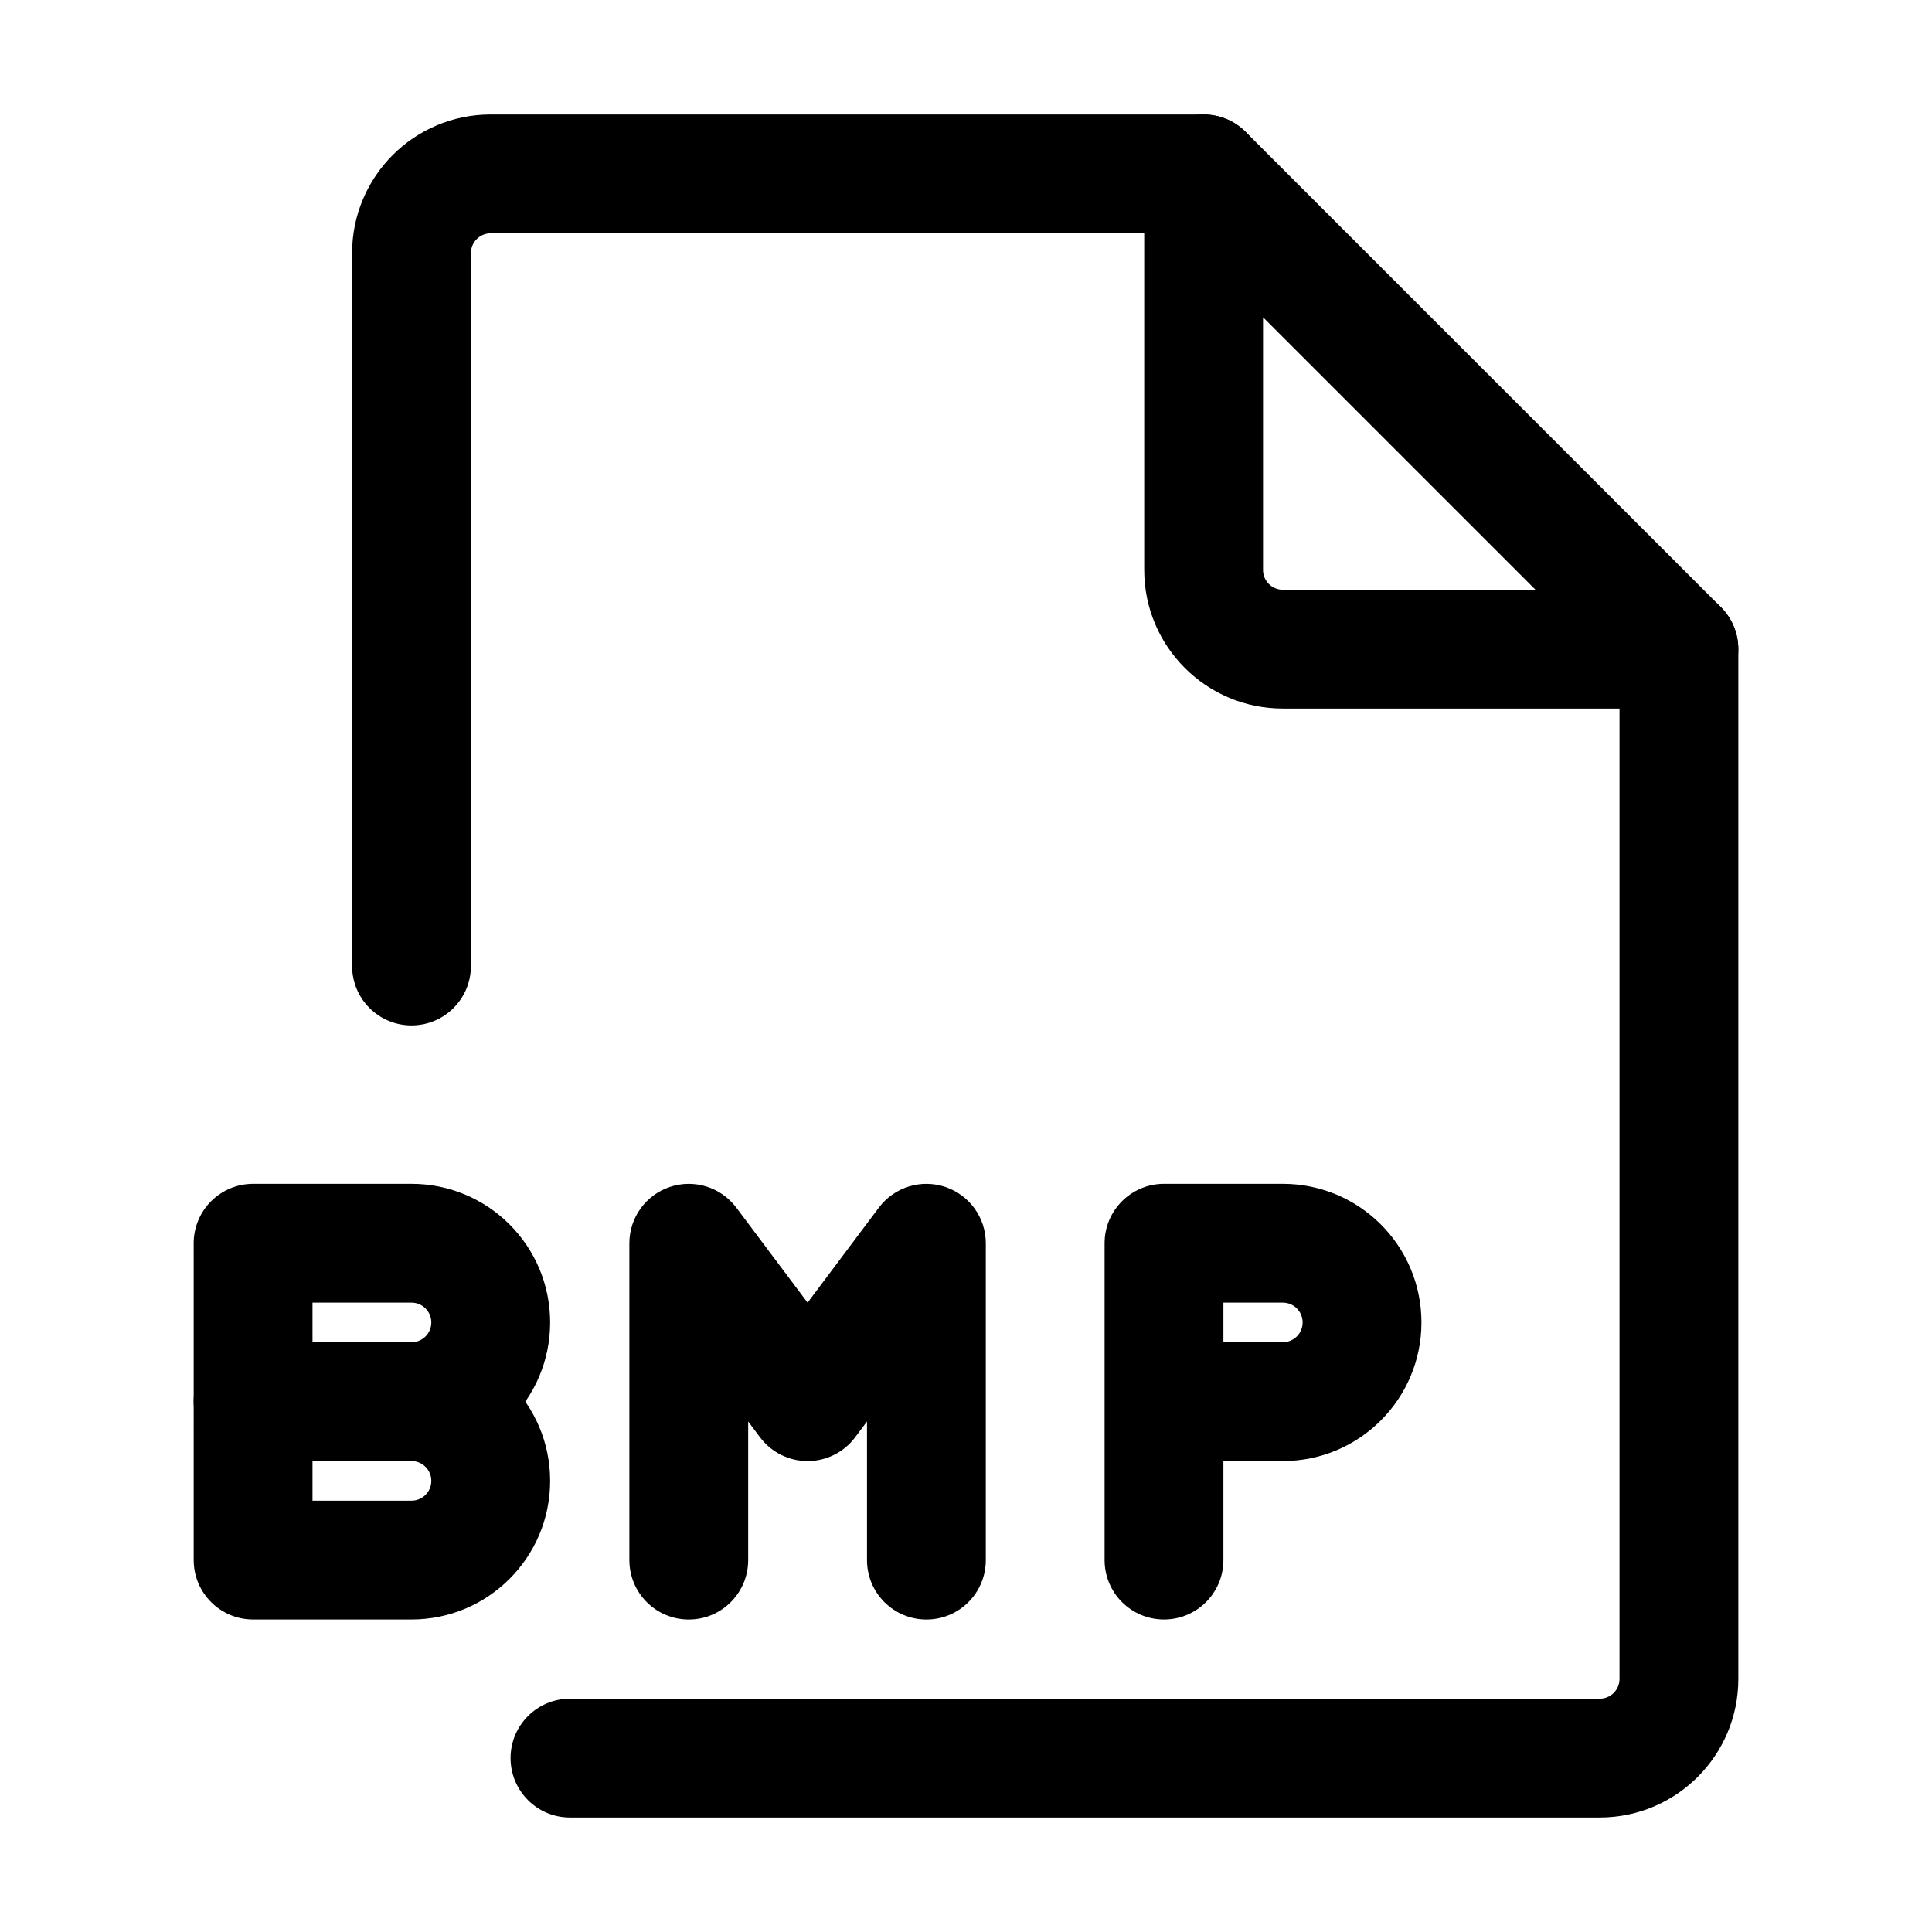
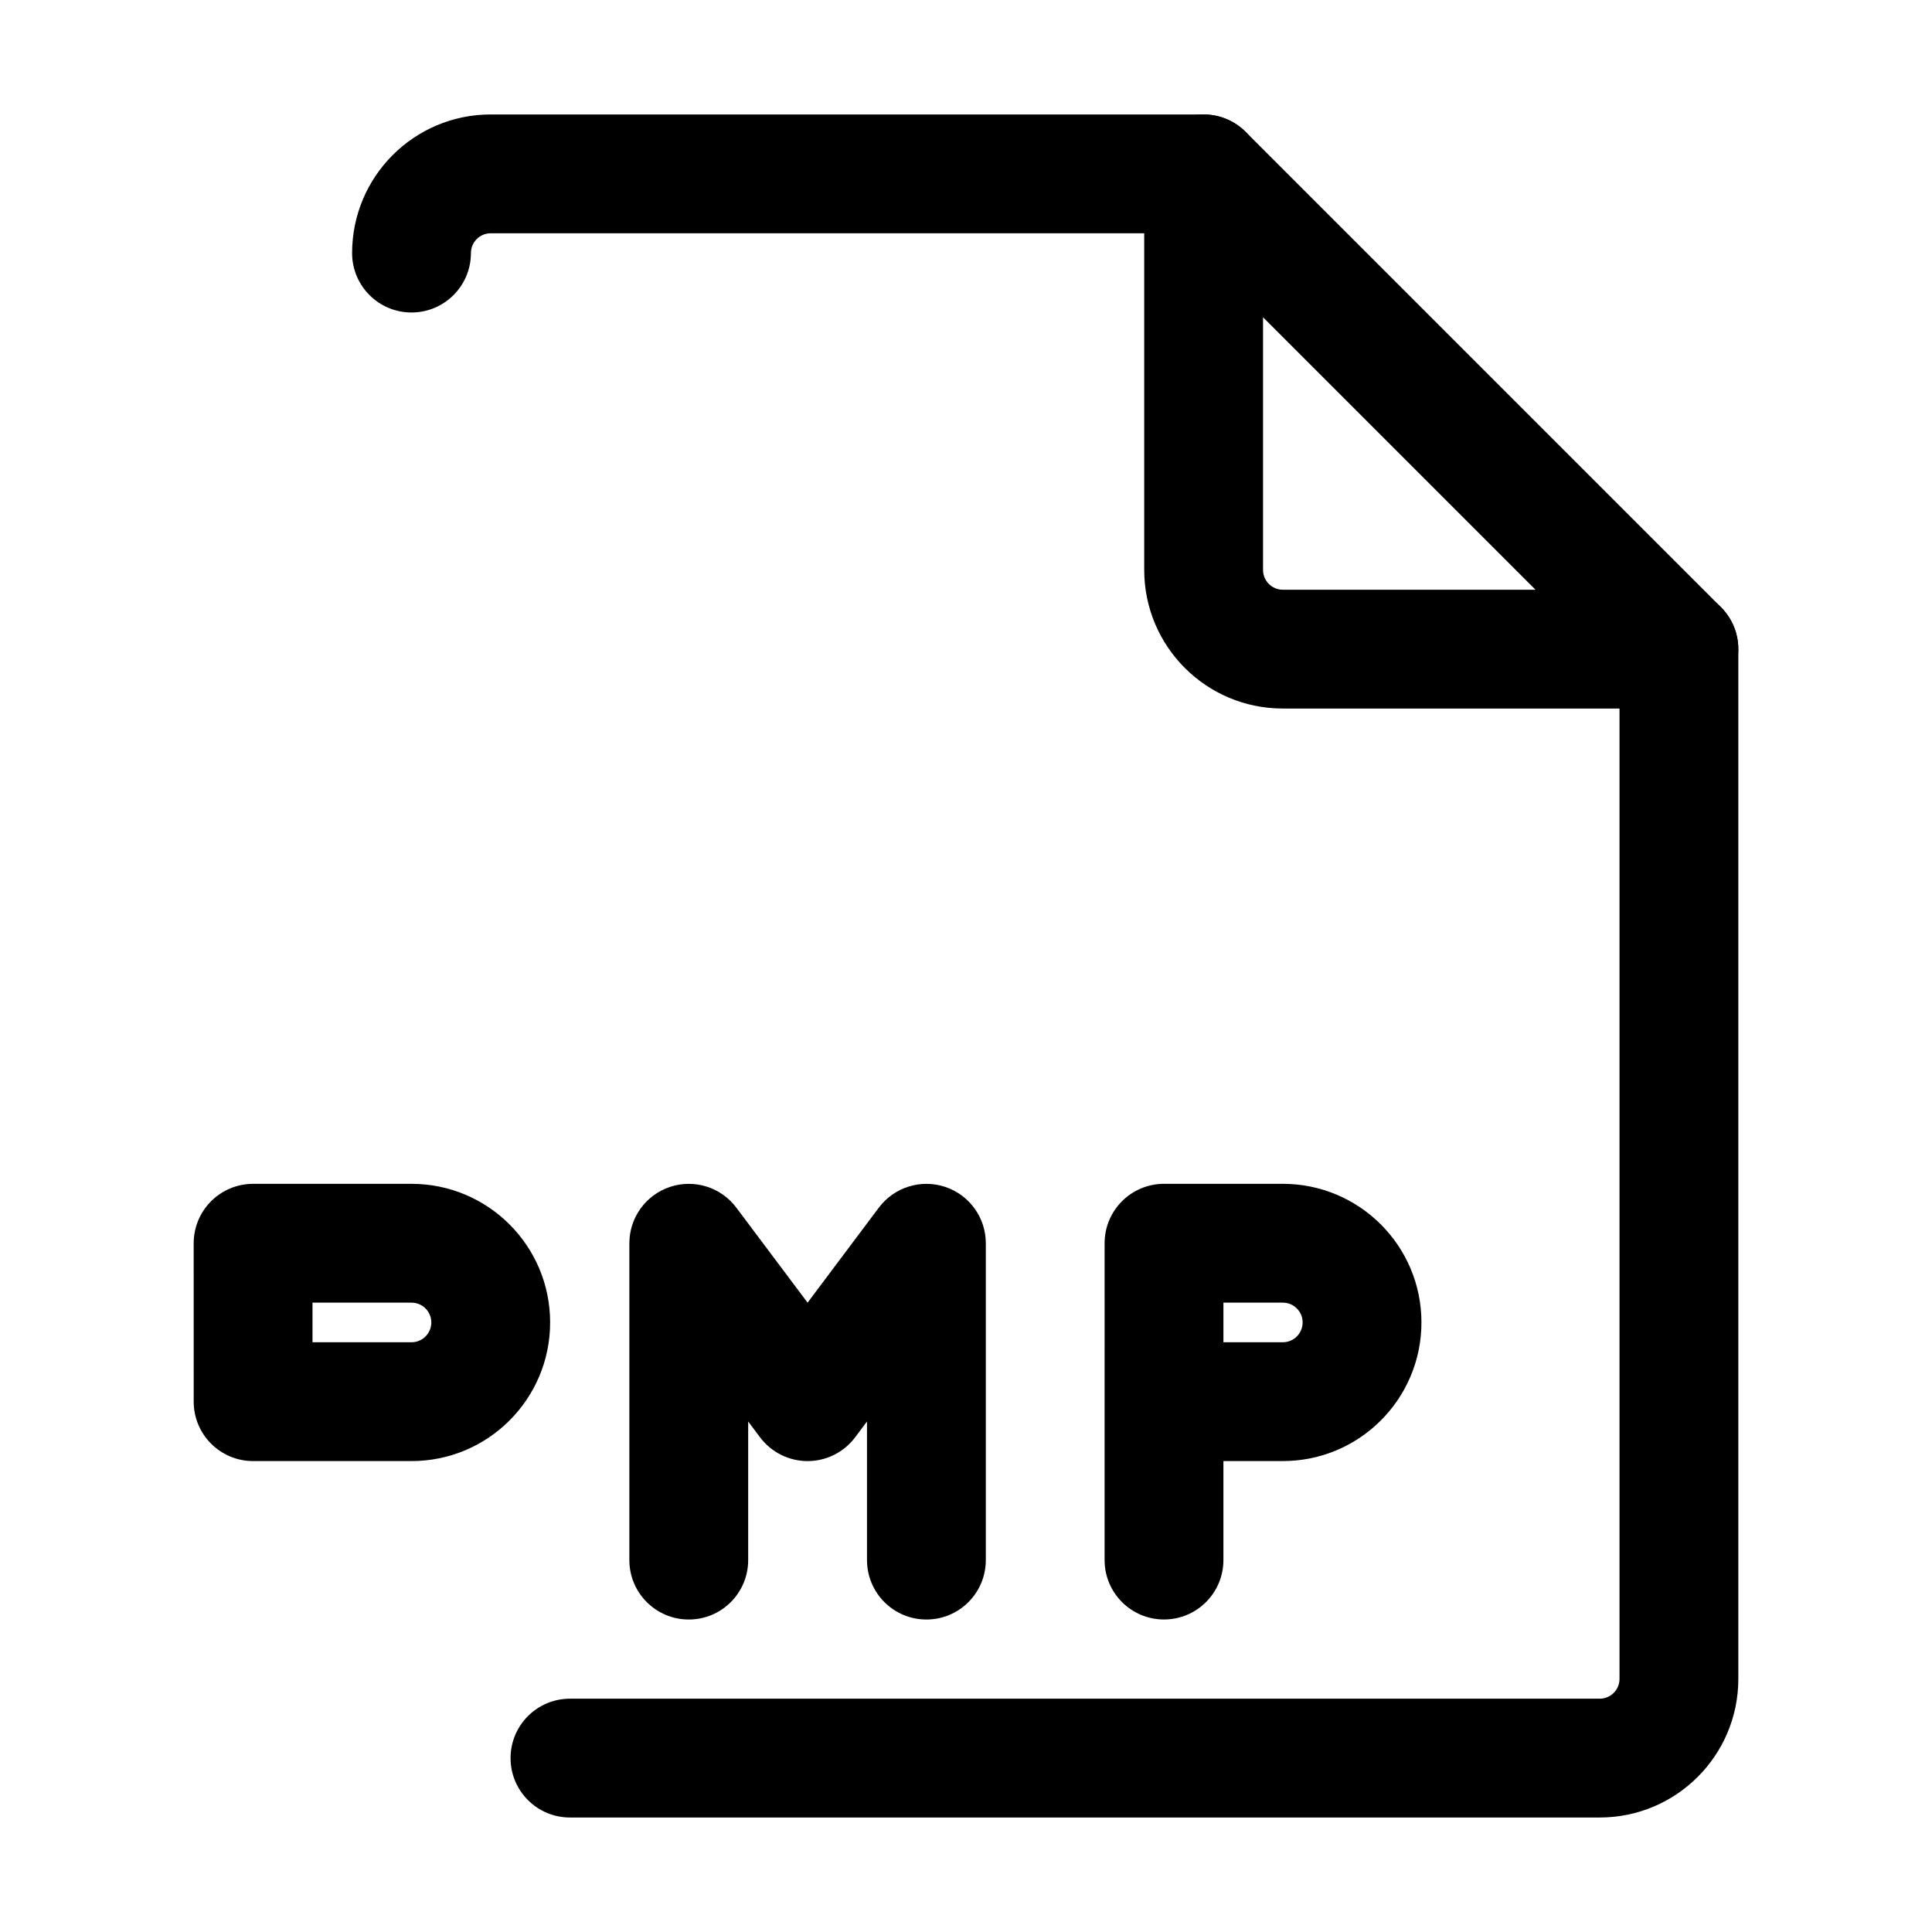
<svg xmlns="http://www.w3.org/2000/svg" fill="#000000" width="800px" height="800px" version="1.1" viewBox="144 144 512 512">
  <g fill-rule="evenodd">
-     <path d="m237.31 211.07c0-20.289 16.449-36.738 36.738-36.738h188.93c8.691 0 15.742 7.051 15.742 15.746s-7.051 15.742-15.742 15.742h-188.93c-2.898 0-5.25 2.352-5.25 5.25v188.93c0 8.695-7.047 15.742-15.742 15.742-8.695 0-15.746-7.047-15.746-15.742zm351.62 89.215c8.695 0 15.746 7.051 15.746 15.746v272.89c0 20.289-16.449 36.738-36.738 36.738h-272.89c-8.695 0-15.746-7.051-15.746-15.746 0-8.695 7.051-15.742 15.746-15.742h272.89c2.902 0 5.25-2.352 5.25-5.25v-272.89c0-8.695 7.047-15.746 15.742-15.746z" />
+     <path d="m237.31 211.07c0-20.289 16.449-36.738 36.738-36.738h188.93c8.691 0 15.742 7.051 15.742 15.746s-7.051 15.742-15.742 15.742h-188.93c-2.898 0-5.25 2.352-5.25 5.25c0 8.695-7.047 15.742-15.742 15.742-8.695 0-15.746-7.047-15.746-15.742zm351.62 89.215c8.695 0 15.746 7.051 15.746 15.746v272.89c0 20.289-16.449 36.738-36.738 36.738h-272.89c-8.695 0-15.746-7.051-15.746-15.746 0-8.695 7.051-15.742 15.746-15.742h272.89c2.902 0 5.25-2.352 5.25-5.25v-272.89c0-8.695 7.047-15.746 15.742-15.746z" />
    <path d="m321.55 458.54c6.43-2.141 13.508 0.07 17.574 5.488l18.895 25.191 18.891-25.191c4.066-5.418 11.145-7.629 17.574-5.488 6.43 2.144 10.766 8.16 10.766 14.938v83.965c0 8.699-7.047 15.746-15.742 15.746-8.695 0-15.746-7.047-15.746-15.746v-36.734l-3.148 4.199c-2.973 3.965-7.641 6.297-12.594 6.297-4.957 0-9.625-2.332-12.598-6.297l-3.148-4.199v36.734c0 8.699-7.047 15.746-15.742 15.746-8.695 0-15.746-7.047-15.746-15.746v-83.965c0-6.777 4.336-12.793 10.766-14.938z" />
    <path d="m199.94 462.34c2.953-2.953 6.957-4.613 11.133-4.613h41.984c20.289 0 36.734 16.449 36.734 36.734 0 20.289-16.445 36.738-36.734 36.738h-41.984c-8.695 0-15.742-7.051-15.742-15.746l-0.004-41.98c0-4.176 1.66-8.184 4.613-11.133zm26.875 26.875v10.496h26.242c2.898 0 5.246-2.348 5.246-5.25 0-2.898-2.348-5.246-5.246-5.246z" />
-     <path d="m199.94 504.32c2.953-2.953 6.957-4.613 11.133-4.613h41.984c20.289 0 36.734 16.445 36.734 36.734 0 20.289-16.445 36.738-36.734 36.738h-41.984c-8.695 0-15.742-7.051-15.742-15.746l-0.004-41.984c0-4.172 1.66-8.18 4.613-11.129zm26.875 26.875v10.496h26.242c2.898 0 5.246-2.348 5.246-5.25 0-2.898-2.348-5.246-5.246-5.246z" />
    <path d="m456.95 175.53c5.883-2.434 12.656-1.09 17.156 3.414l125.95 125.95c4.504 4.504 5.852 11.273 3.414 17.156-2.438 5.883-8.18 9.719-14.547 9.719h-104.96c-20.285 0-36.734-16.445-36.734-36.734v-104.96c0-6.367 3.836-12.109 9.719-14.547zm21.77 52.555v66.953c0 2.898 2.348 5.246 5.246 5.246h66.953z" />
    <path d="m436.73 473.47c0-8.695 7.051-15.746 15.746-15.746h31.484c20.289 0 36.738 16.449 36.738 36.734 0 20.289-16.449 36.738-36.738 36.738h-15.742v26.238c0 8.695-7.051 15.746-15.742 15.746-8.695 0-15.746-7.051-15.746-15.746zm31.488 26.238h15.742c2.902 0 5.25-2.348 5.25-5.25 0-2.898-2.348-5.246-5.25-5.246h-15.742z" />
  </g>
</svg>